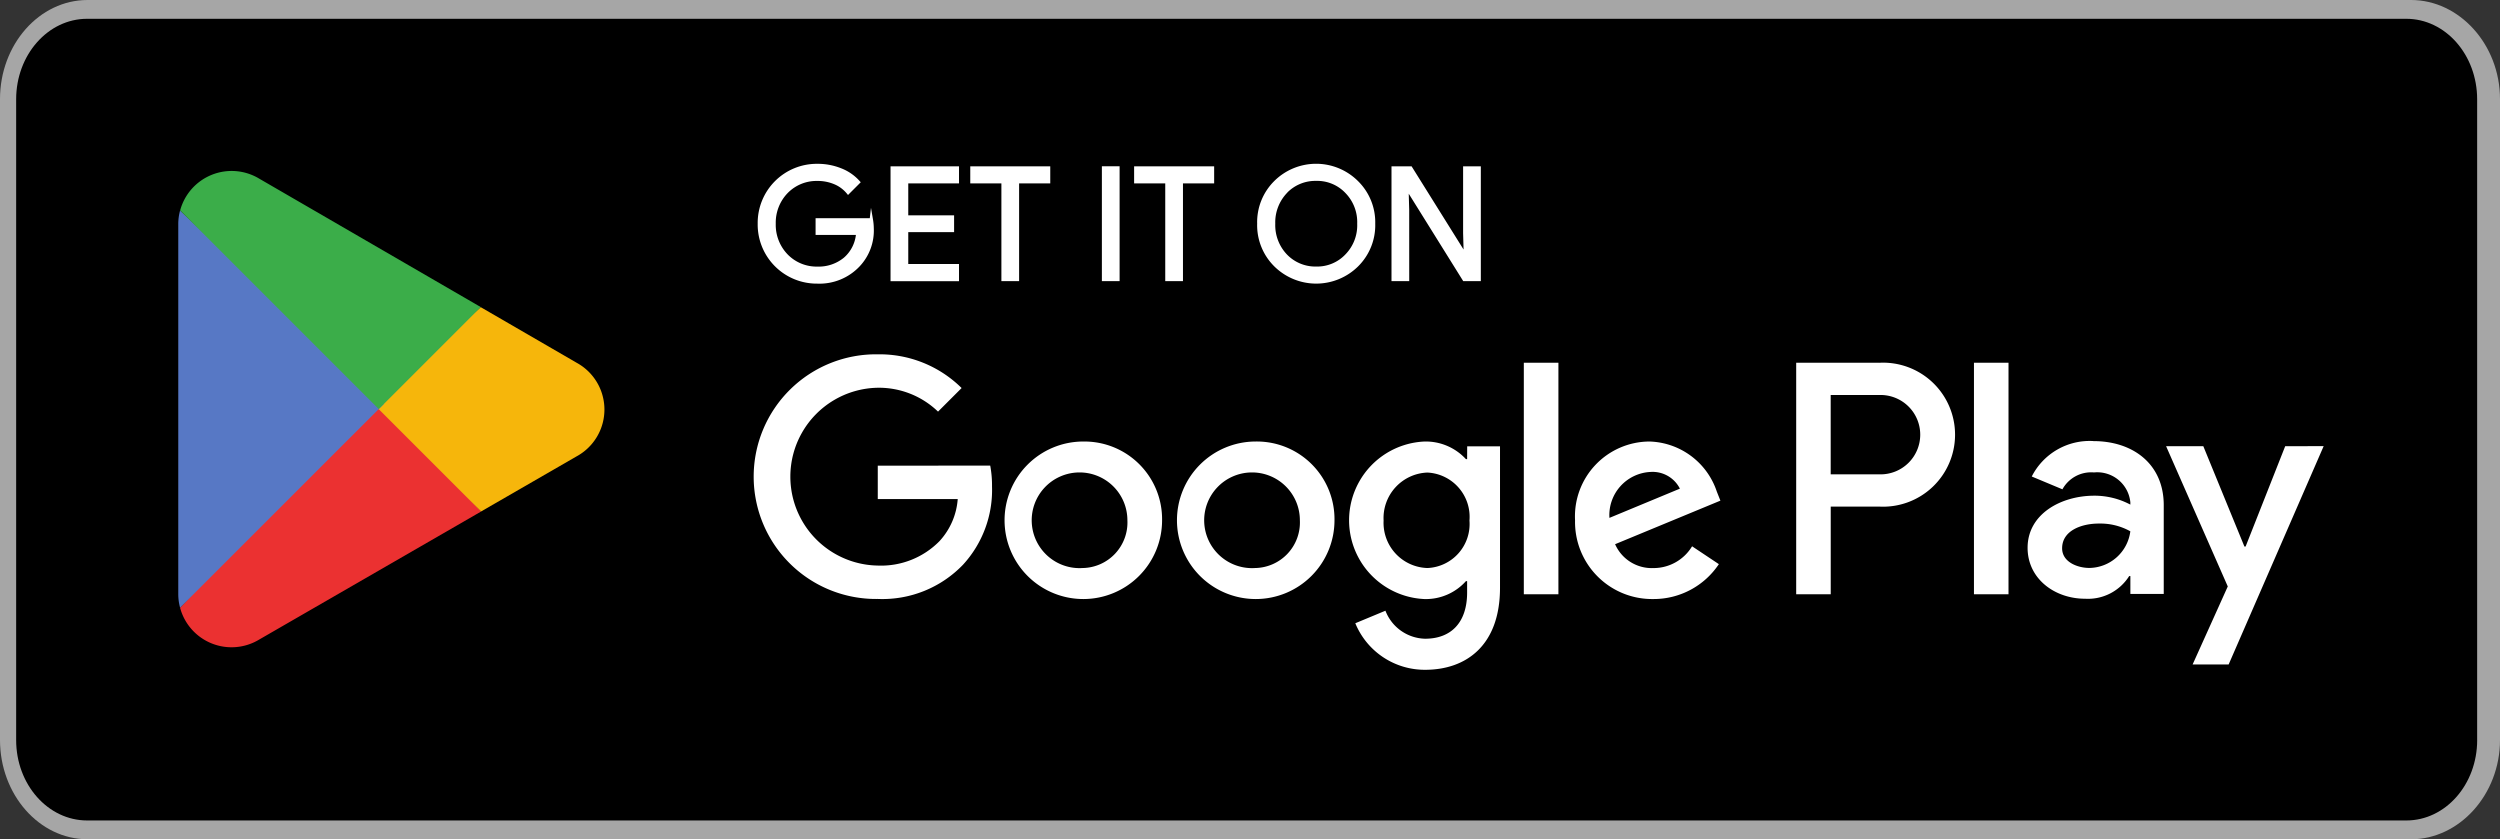
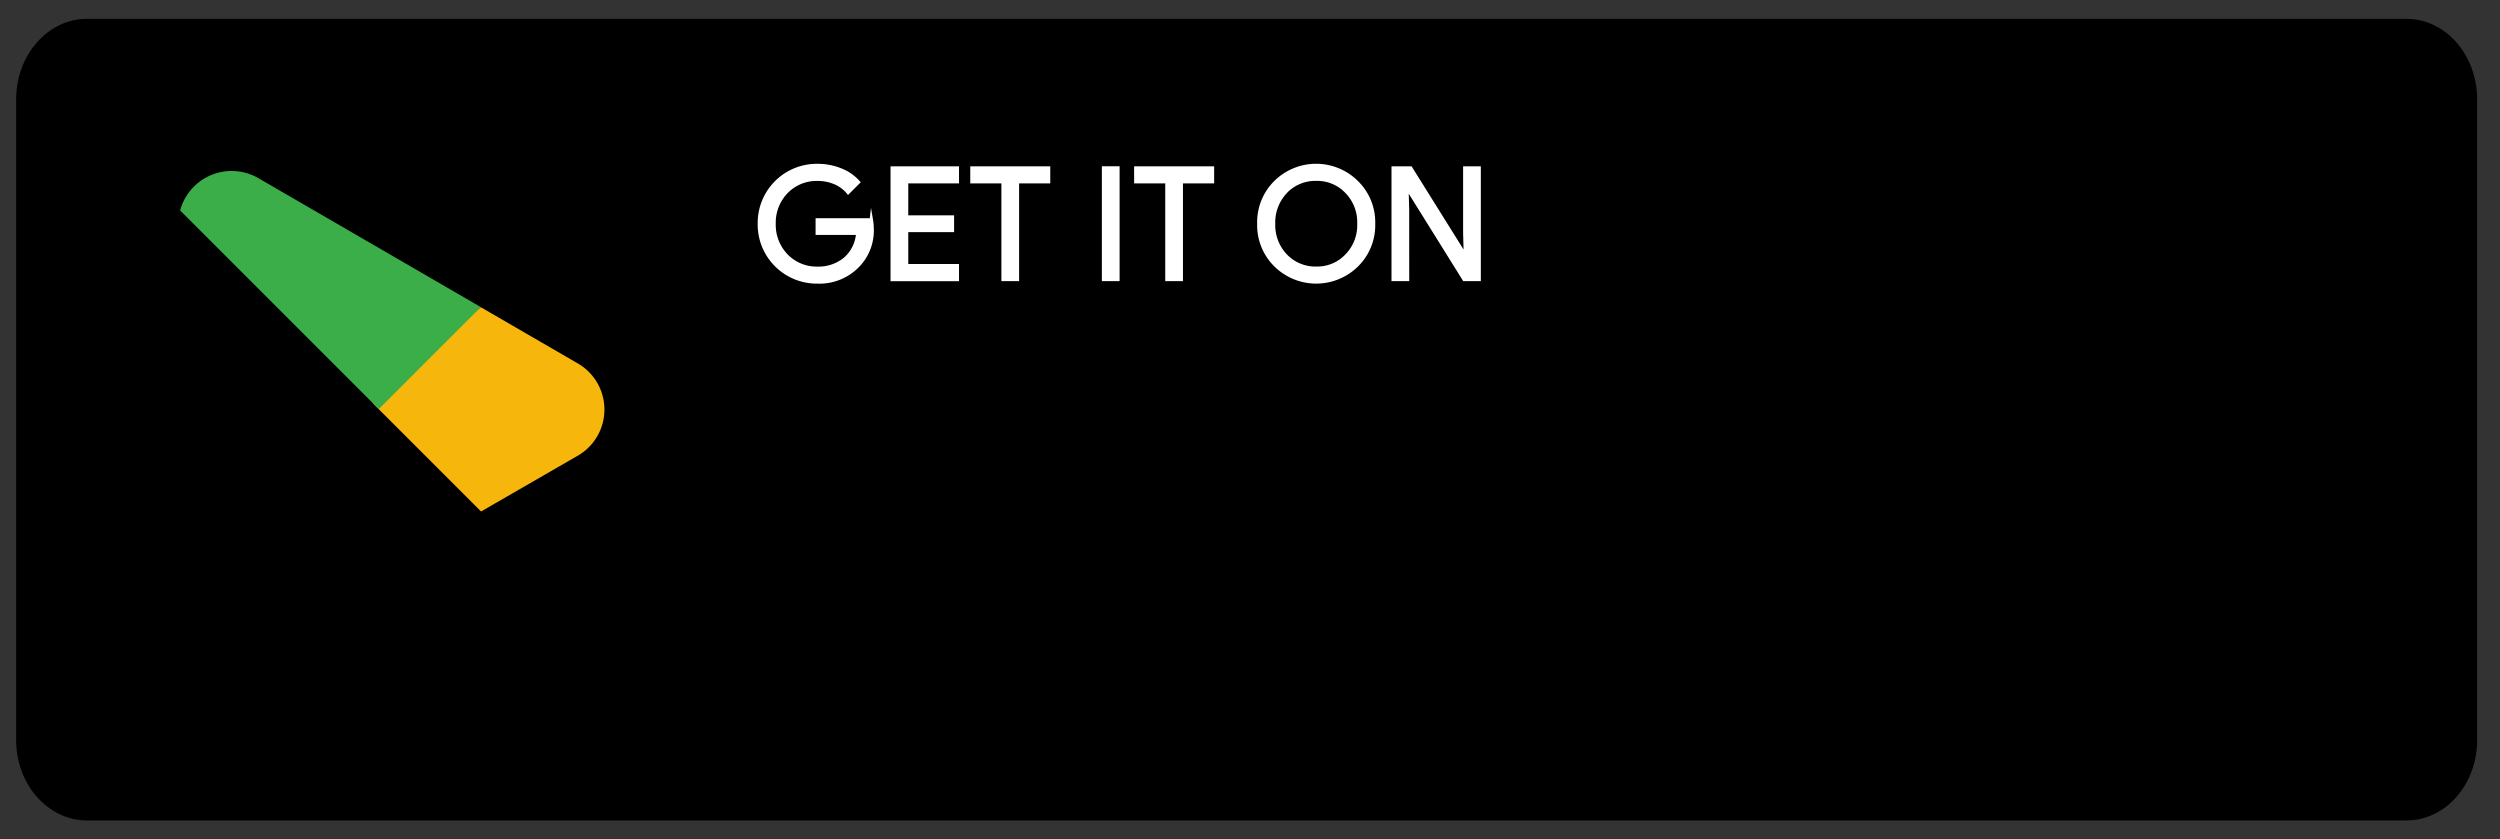
<svg xmlns="http://www.w3.org/2000/svg" width="196.352" height="65.917" viewBox="0 0 196.352 65.917">
  <rect x="0" y="0" width="196.352" height="65.917" fill="#333333" stroke="none" />
  <g id="Group_26616" data-name="Group 26616" transform="translate(-1181 -2046.073)">
    <g id="Group_26612" data-name="Group 26612" transform="translate(-156.38 -43.841)">
-       <path id="Path_13670" data-name="Path 13670" d="M189.366,65.917H6.878C3.086,65.917,0,62.41,0,58.117V7.788C0,3.494,3.086,0,6.878,0H189.366c3.79,0,6.986,3.494,6.986,7.788V58.117c0,4.293-3.2,7.8-6.986,7.8Z" transform="translate(1337.38 2089.914)" fill="#a6a6a6" />
      <path id="Path_13671" data-name="Path 13671" d="M194.18,57.542c0,3.487-2.488,6.312-5.566,6.312H6.463C3.387,63.853.89,61.029.89,57.542V7.21C.89,3.724,3.387.89,6.463.89H188.612c3.079,0,5.566,2.834,5.566,6.32V57.542Z" transform="translate(1337.759 2090.5)" />
    </g>
    <g id="Group_26611" data-name="Group 26611" transform="translate(-161.879 -43.998)">
-       <path id="path35" d="M150.565,41.57h2.714V23.386h-2.714Zm24.446-11.633L171.9,37.82h-.093l-3.229-7.883h-2.923L170.5,40.954l-2.762,6.129h2.83l7.463-17.147ZM159.618,39.5c-.887,0-2.128-.445-2.128-1.544,0-1.4,1.545-1.941,2.877-1.941a4.832,4.832,0,0,1,2.48.608,3.291,3.291,0,0,1-3.229,2.878Zm.329-9.965a5.1,5.1,0,0,0-4.842,2.784l2.409,1.006A2.572,2.572,0,0,1,159.994,32a2.612,2.612,0,0,1,2.854,2.339v.187a6.008,6.008,0,0,0-2.83-.7c-2.6,0-5.24,1.427-5.24,4.093,0,2.433,2.129,4,4.515,4a3.825,3.825,0,0,0,3.462-1.778h.095v1.4h2.621V34.568c0-3.228-2.412-5.029-5.521-5.029ZM143.173,32.15h-3.86V25.917h3.86a3.117,3.117,0,1,1,0,6.233Zm-.07-8.764h-6.5V41.57h2.713V34.681h3.79a5.656,5.656,0,1,0,0-11.294ZM107.642,39.507a3.55,3.55,0,0,1-3.444-3.725,3.577,3.577,0,0,1,3.444-3.773,3.486,3.486,0,0,1,3.3,3.773A3.457,3.457,0,0,1,107.642,39.507Zm3.116-8.553h-.094a4.287,4.287,0,0,0-3.257-1.382,6.192,6.192,0,0,0,0,12.372,4.219,4.219,0,0,0,3.257-1.406h.094v.89c0,2.368-1.265,3.632-3.3,3.632a3.424,3.424,0,0,1-3.116-2.2l-2.366.984a5.894,5.894,0,0,0,5.483,3.656c3.187,0,5.882-1.875,5.882-6.445V29.947h-2.578Zm4.453,10.615h2.717V23.385h-2.717Zm6.724-6a3.394,3.394,0,0,1,3.234-3.608,2.4,2.4,0,0,1,2.3,1.312Zm8.435-2.062a5.749,5.749,0,0,0-5.3-3.936,5.879,5.879,0,0,0-5.835,6.186,6.054,6.054,0,0,0,6.139,6.186,6.155,6.155,0,0,0,5.156-2.741L128.427,37.8a3.533,3.533,0,0,1-3.047,1.711,3.145,3.145,0,0,1-3-1.875l8.271-3.421Zm-65.9-2.038v2.624h6.28a5.476,5.476,0,0,1-1.43,3.3,6.431,6.431,0,0,1-4.85,1.921,6.984,6.984,0,0,1,0-13.966,6.692,6.692,0,0,1,4.733,1.875l1.852-1.852a9.157,9.157,0,0,0-6.585-2.648,9.608,9.608,0,1,0,0,19.214,8.783,8.783,0,0,0,6.7-2.695,8.672,8.672,0,0,0,2.273-6.14,8.564,8.564,0,0,0-.141-1.64Zm16.115,8.037a3.758,3.758,0,1,1,3.491-3.749A3.579,3.579,0,0,1,80.587,39.507Zm0-9.935A6.186,6.186,0,1,0,86.8,35.758a6.1,6.1,0,0,0-6.209-6.186Zm13.546,9.935a3.758,3.758,0,1,1,3.491-3.749A3.579,3.579,0,0,1,94.132,39.507Zm0-9.935a6.186,6.186,0,1,0,6.21,6.186,6.1,6.1,0,0,0-6.21-6.186" transform="translate(1347.35 2095.177)" fill="#fff" />
-       <path id="path37" d="M28.912,25.9,13.428,42.334s0,.006,0,.01a4.186,4.186,0,0,0,6.162,2.523l.049-.029L37.072,34.78,28.913,25.9" transform="translate(1343.596 2095.465)" fill="#eb3131" />
      <path id="path39" d="M43.318,23.7l-.015-.01-7.525-4.362L27.3,26.87l8.507,8.506,7.485-4.319a4.185,4.185,0,0,0,.025-7.359" transform="translate(1344.856 2094.867)" fill="#f6b60b" />
-       <path id="path41" d="M13.438,12.37a4.1,4.1,0,0,0-.142,1.076V42.489a4.043,4.043,0,0,0,.143,1.075L29.457,27.549,13.438,12.37" transform="translate(1343.584 2094.235)" fill="#5778c5" />
      <path id="path43" d="M29.027,28.226l8.015-8.013L19.631,10.119a4.19,4.19,0,0,0-6.2,2.505.012.012,0,0,0,0,0l15.6,15.6" transform="translate(1343.596 2093.976)" fill="#3bad49" />
      <path id="path33" d="M63.925,13.4H59.682v1.05h3.179a2.924,2.924,0,0,1-1,2.018,3.26,3.26,0,0,1-2.177.734,3.3,3.3,0,0,1-2.42-.991,3.471,3.471,0,0,1-.977-2.507,3.47,3.47,0,0,1,.977-2.507,3.3,3.3,0,0,1,2.42-.989,3.466,3.466,0,0,1,1.382.268,2.671,2.671,0,0,1,1.039.77l.807-.807a3.632,3.632,0,0,0-1.4-.966,4.8,4.8,0,0,0-1.823-.343A4.509,4.509,0,0,0,55.135,13.7a4.509,4.509,0,0,0,4.547,4.573,4.2,4.2,0,0,0,3.216-1.3,3.965,3.965,0,0,0,1.089-2.922,4.312,4.312,0,0,0-.061-.659Zm1.644-4.072v8.754H70.68V17H66.694V14.227h3.6v-1.05h-3.6V10.4H70.68V9.325ZM77.847,10.4V9.325H71.831V10.4h2.445v7.677H75.4V10.4Zm5.446-1.077H82.168v8.754h1.125ZM90.719,10.4V9.325H84.7V10.4h2.445v7.677h1.125V10.4Zm11.352.061a4.529,4.529,0,0,0-6.407-.014,4.414,4.414,0,0,0-1.3,3.252,4.415,4.415,0,0,0,1.3,3.252,4.546,4.546,0,0,0,6.407,0,4.415,4.415,0,0,0,1.3-3.252,4.4,4.4,0,0,0-1.3-3.238Zm-5.6.732a3.223,3.223,0,0,1,2.4-.989,3.179,3.179,0,0,1,2.384.989,3.4,3.4,0,0,1,.966,2.507,3.4,3.4,0,0,1-.966,2.507,3.181,3.181,0,0,1-2.384.991,3.225,3.225,0,0,1-2.4-.991,3.467,3.467,0,0,1-.952-2.507A3.47,3.47,0,0,1,96.471,11.2Zm9.568,1.432-.048-1.689h.048l4.45,7.141h1.175V9.325h-1.125v5.122l.048,1.689h-.048l-4.254-6.811h-1.37v8.754h1.125Z" transform="translate(1347.387 2093.941)" fill="#fff" stroke="#fff" stroke-miterlimit="10" stroke-width="0.267" />
    </g>
  </g>
</svg>